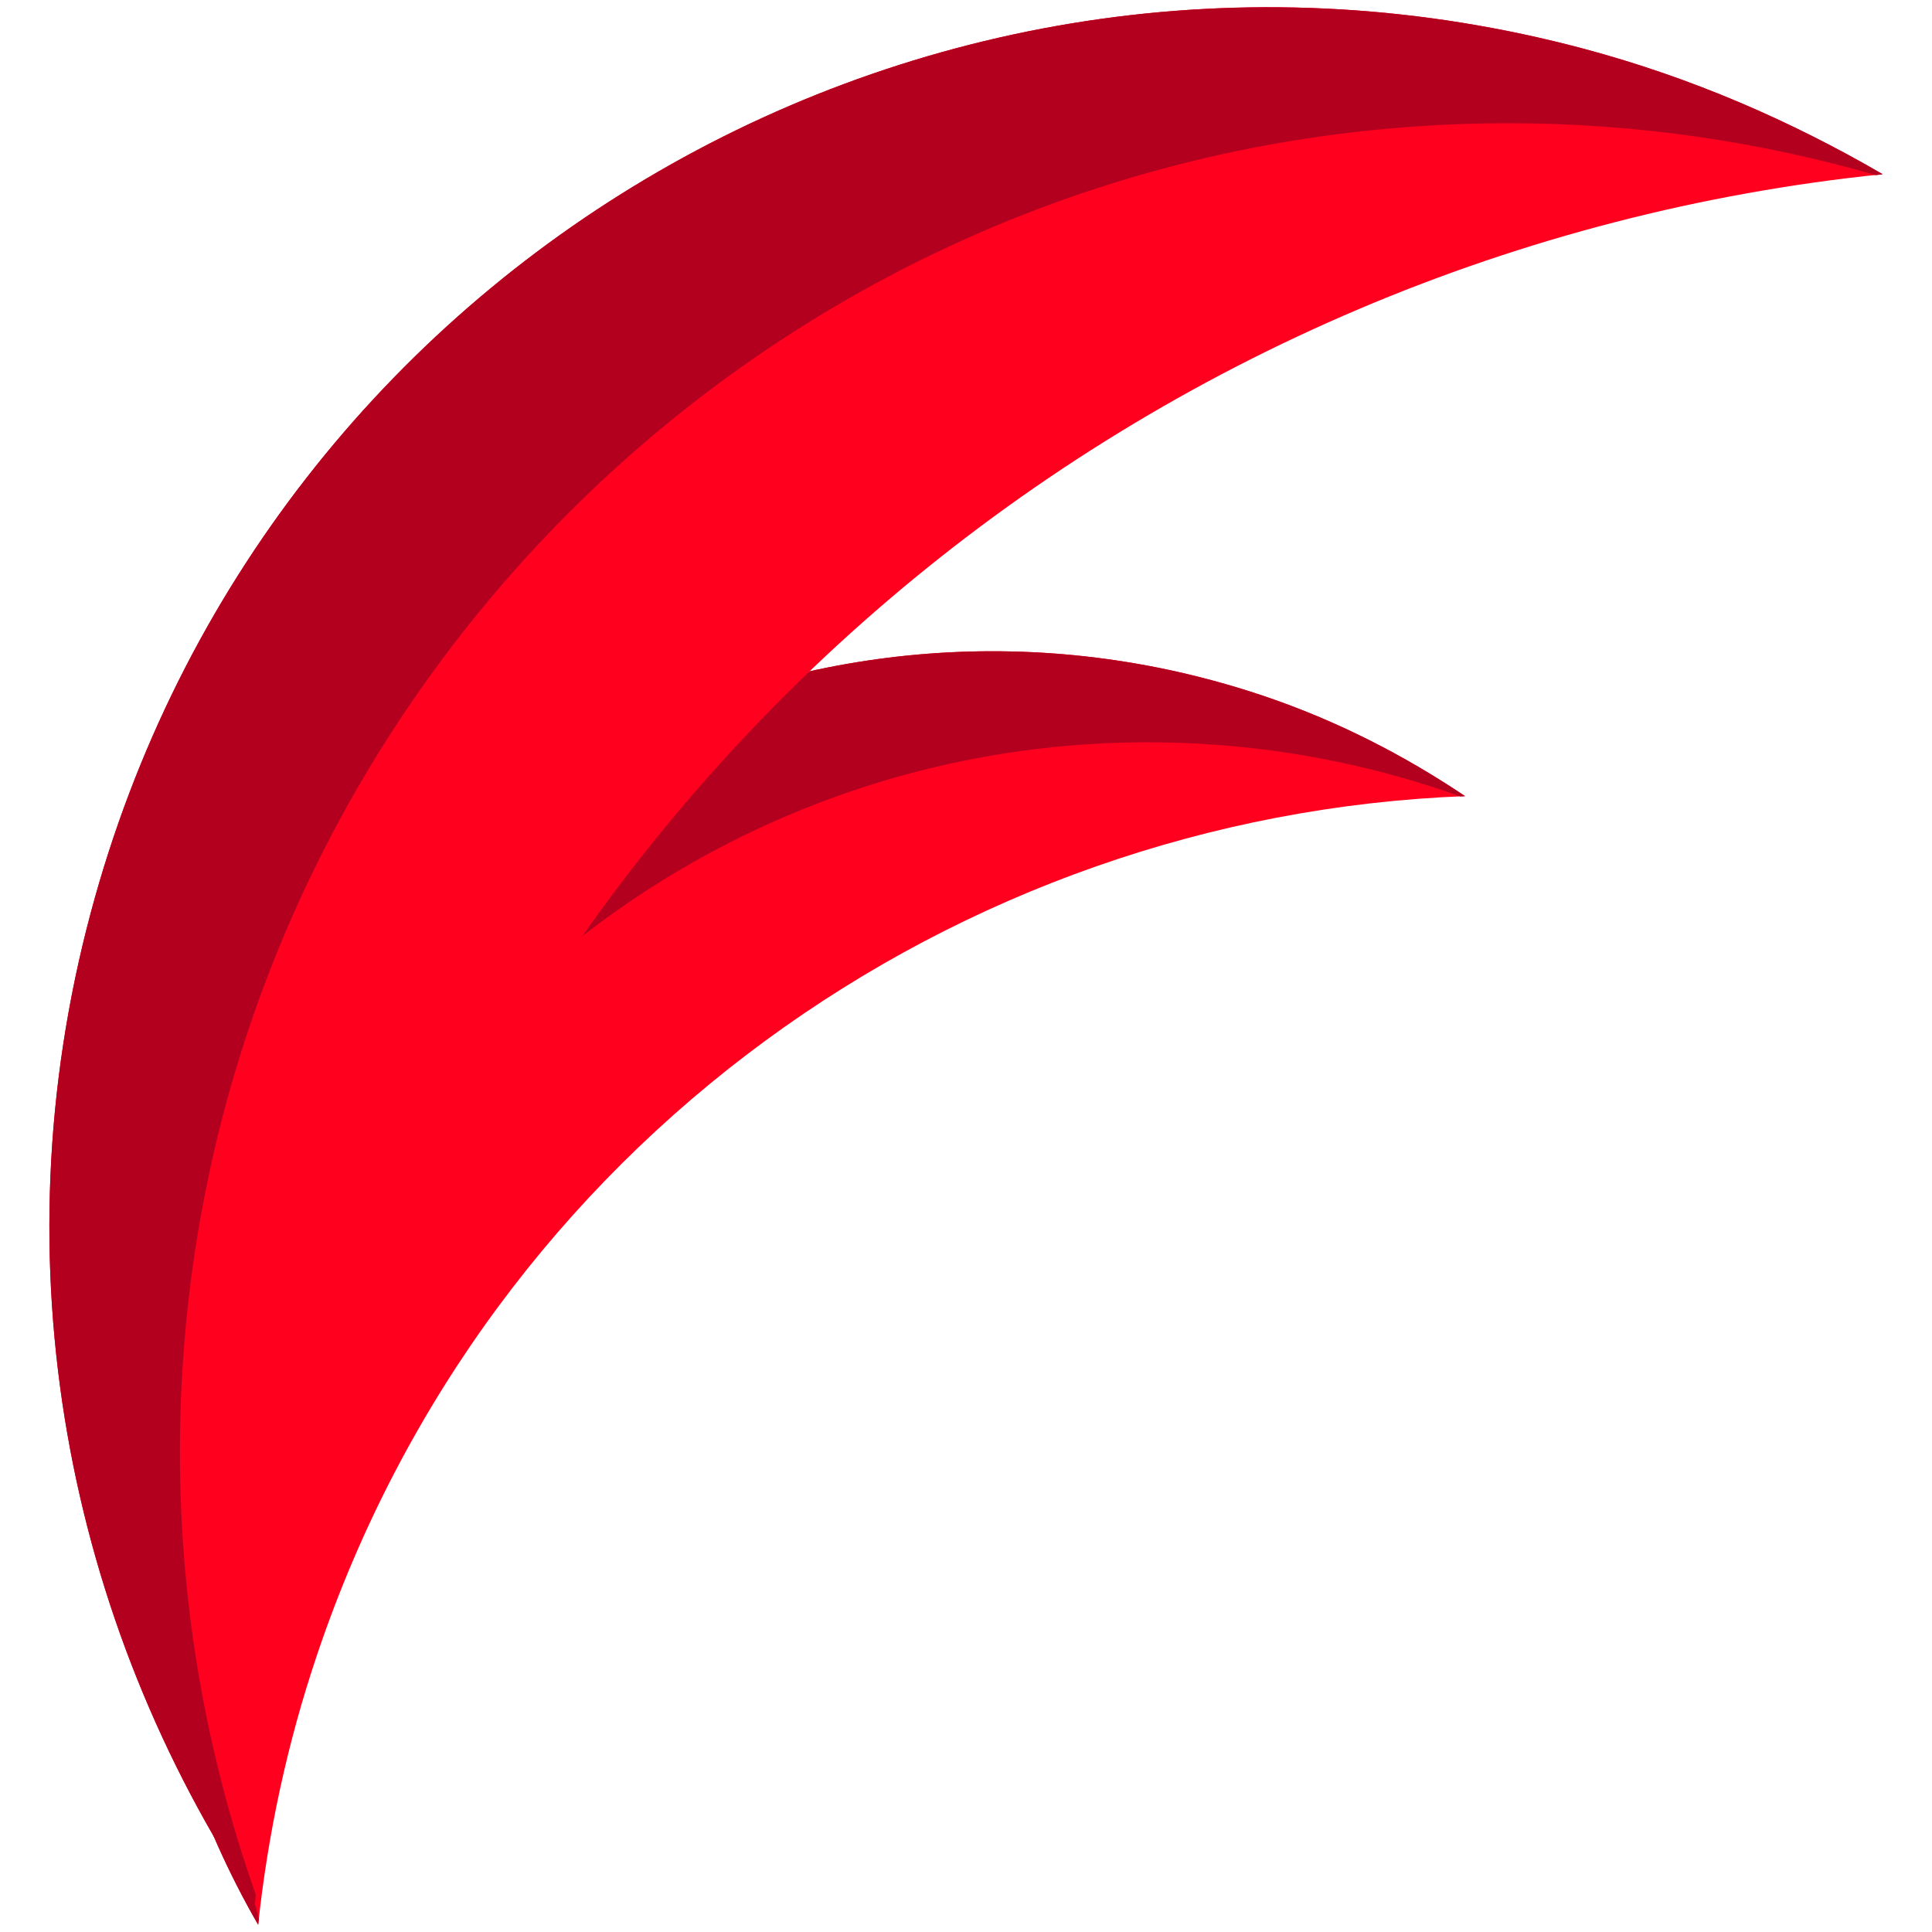
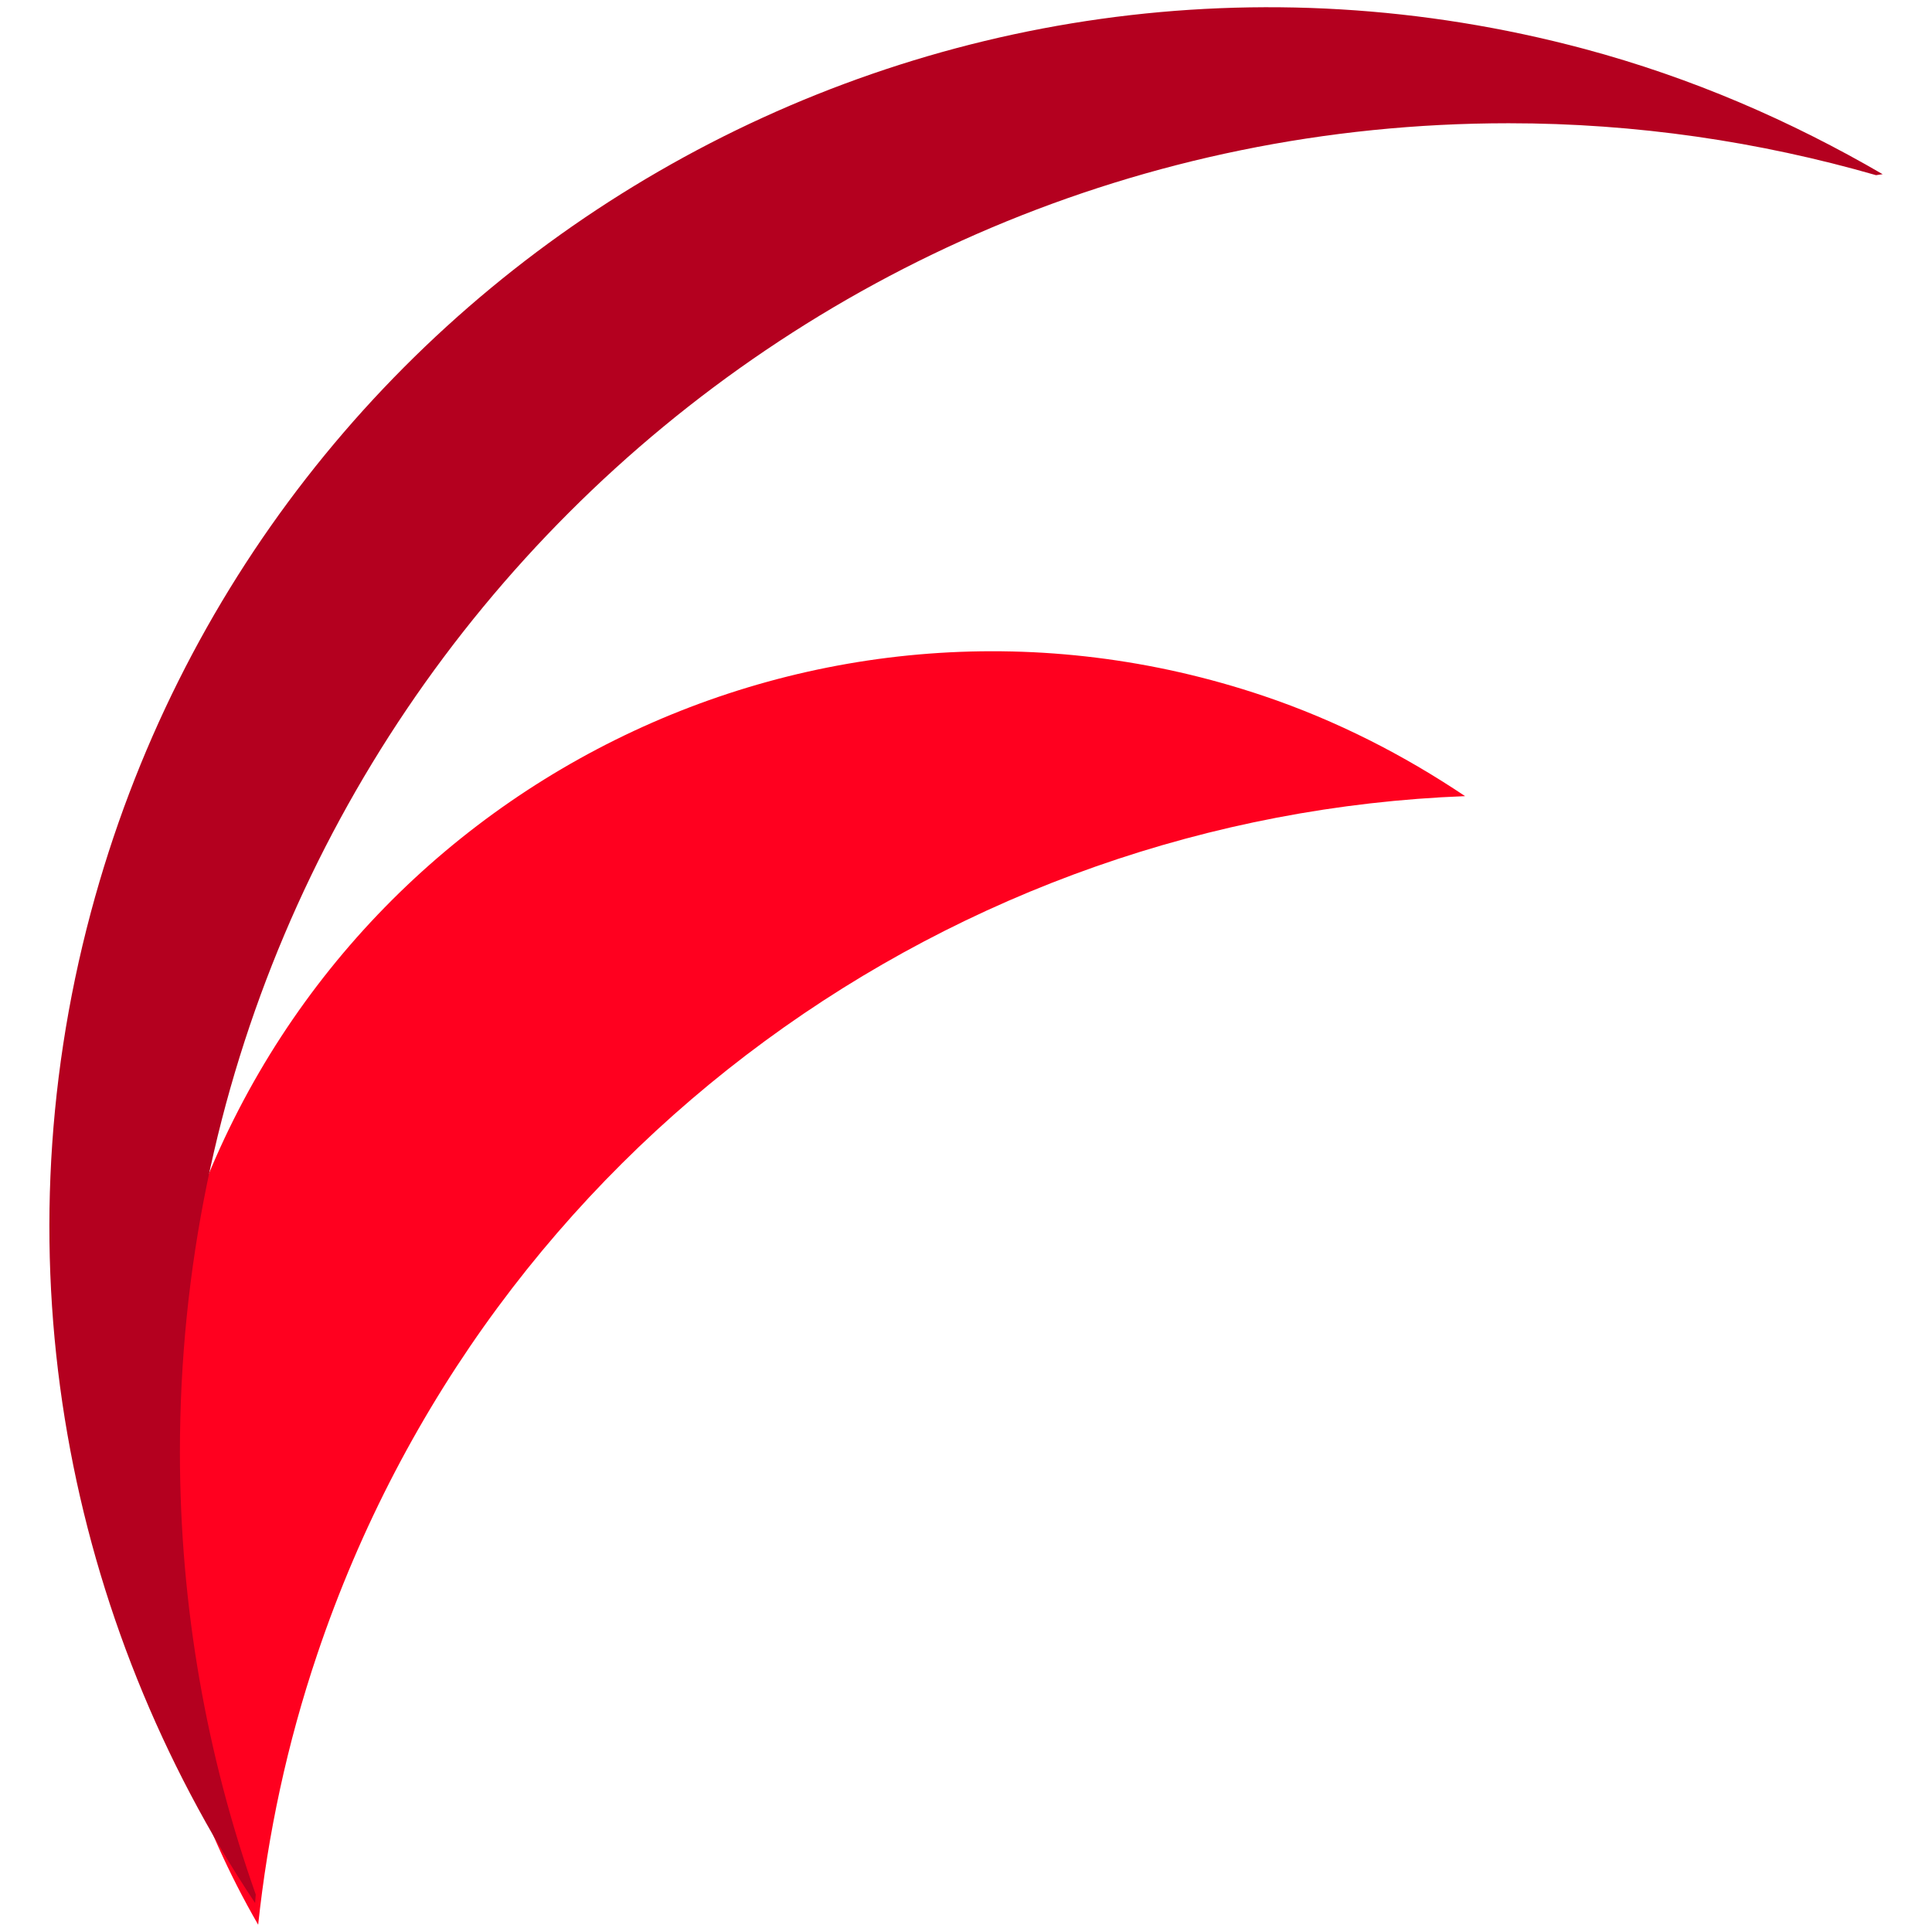
<svg xmlns="http://www.w3.org/2000/svg" width="24" height="24" viewBox="0 0 24 24" fill="none">
  <path d="M3.941 20.55C6.079 14.204 11.884 10.132 18.2 9.89C17.439 9.38 16.607 8.952 15.697 8.645C10.177 6.785 4.195 9.752 2.335 15.271C1.328 18.26 1.746 21.378 3.207 23.91C3.327 22.789 3.565 21.663 3.941 20.55Z" fill="#FF001F" />
-   <path d="M2.807 19.977C3.211 13.646 8.67 8.841 15.001 9.245C16.101 9.315 17.154 9.541 18.142 9.894C18.162 9.894 18.181 9.891 18.2 9.89C17.439 9.38 16.607 8.952 15.697 8.645C10.177 6.785 4.195 9.752 2.335 15.271C1.328 18.26 1.746 21.378 3.207 23.91C3.21 23.886 3.214 23.861 3.217 23.837C2.871 22.615 2.721 21.316 2.807 19.977Z" fill="#B4001F" />
-   <path d="M3.913 18.754C6.4 9.459 14.351 3.088 23.387 2.164C22.249 1.502 21.016 0.965 19.683 0.608C11.598 -1.554 3.291 3.247 1.129 11.332C-0.042 15.709 0.842 20.143 3.169 23.64C3.238 22.021 3.477 20.385 3.913 18.754Z" fill="#FF001F" />
  <path d="M2.235 18.037C2.235 8.921 9.625 1.531 18.741 1.531C20.325 1.531 21.855 1.759 23.305 2.176C23.332 2.173 23.36 2.167 23.387 2.164C22.249 1.502 21.016 0.965 19.683 0.608C11.598 -1.554 3.291 3.247 1.129 11.332C-0.042 15.709 0.842 20.143 3.169 23.64C3.171 23.605 3.175 23.569 3.177 23.534C2.569 21.814 2.235 19.965 2.235 18.037Z" fill="#B4001F" />
</svg>